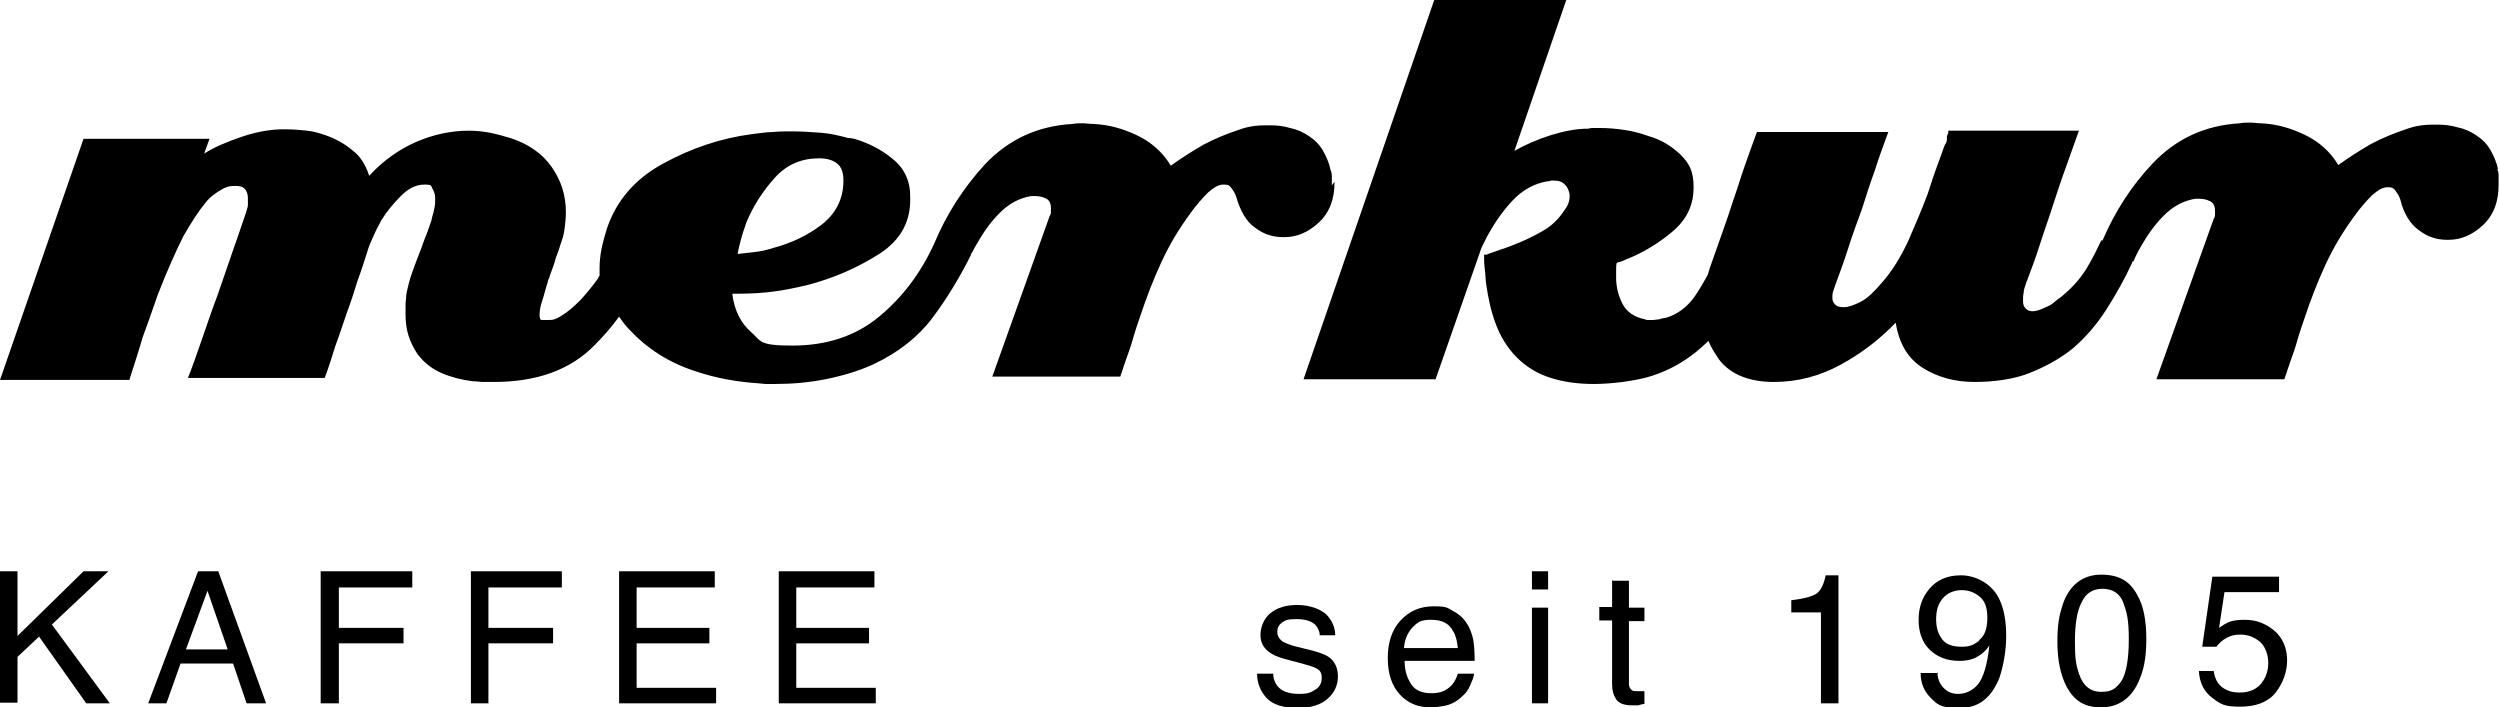
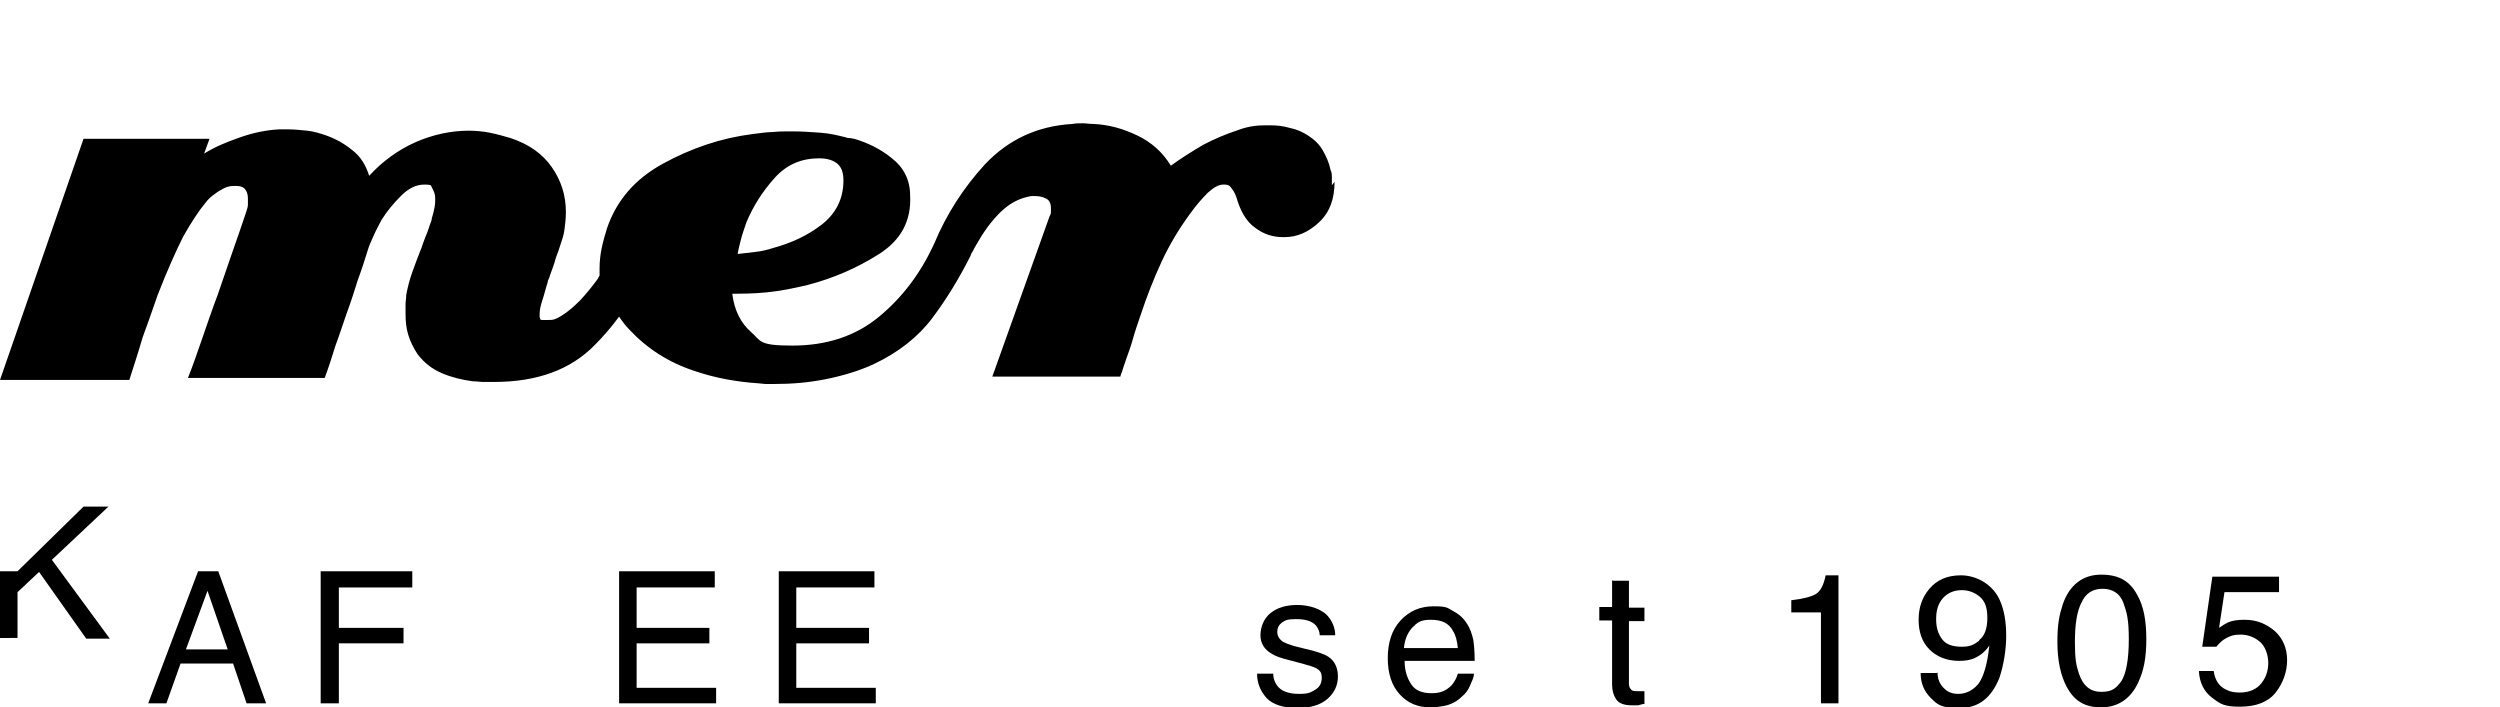
<svg xmlns="http://www.w3.org/2000/svg" id="Ebene_1" data-name="Ebene 1" version="1.1" viewBox="0 0 371.1 105">
  <defs>
    <style>
      .cls-1 {
        fill: #000;
        stroke-width: 0px;
      }
    </style>
  </defs>
  <g>
-     <path class="cls-1" d="M0,84.8h2.6v9.6l9.8-9.6h3.7l-8.4,7.9,8.6,11.7h-3.5l-7-9.9-3.2,3v6.8H0v-19.6H0Z" />
+     <path class="cls-1" d="M0,84.8h2.6l9.8-9.6h3.7l-8.4,7.9,8.6,11.7h-3.5l-7-9.9-3.2,3v6.8H0v-19.6H0Z" />
    <path class="cls-1" d="M29.4,84.8h3l7.1,19.6h-2.9l-2-5.9h-7.8l-2.1,5.9h-2.7s7.4-19.6,7.4-19.6ZM33.8,96.4l-3-8.7-3.2,8.7h6.1,0Z" />
    <path class="cls-1" d="M47.6,84.8h13.6v2.4h-10.9v6h9.6v2.3h-9.6v8.9h-2.7v-19.6h0Z" />
-     <path class="cls-1" d="M69.8,84.8h13.6v2.4h-10.9v6h9.6v2.3h-9.6v8.9h-2.6v-19.6h0Z" />
    <path class="cls-1" d="M91.9,84.8h14.2v2.4h-11.6v6h10.8v2.3h-10.8v6.6h11.8v2.3h-14.4v-19.6h0Z" />
    <path class="cls-1" d="M115.6,84.8h14.2v2.4h-11.6v6h10.8v2.3h-10.8v6.6h11.8v2.3h-14.4v-19.6h0Z" />
  </g>
  <g>
    <path class="cls-1" d="M189,100c0,.8.3,1.4.6,1.8.6.8,1.7,1.2,3.2,1.2s1.7-.2,2.4-.6c.7-.4,1-1,1-1.8s-.3-1.1-.8-1.4c-.4-.2-1-.4-2.1-.7l-1.9-.5c-1.2-.3-2.1-.6-2.7-1-1-.6-1.6-1.5-1.6-2.7s.5-2.5,1.5-3.3c1-.8,2.3-1.2,4-1.2s3.8.6,4.7,1.9c.6.8.9,1.7.9,2.6h-2.3c0-.5-.2-1-.6-1.5-.6-.6-1.5-.9-2.9-.9s-1.6.2-2.1.5c-.5.4-.7.8-.7,1.4s.3,1.1.9,1.5c.4.2.9.4,1.6.6l1.6.4c1.8.4,2.9.8,3.5,1.2.9.6,1.4,1.6,1.4,2.9s-.5,2.4-1.5,3.3-2.5,1.4-4.5,1.4-3.7-.5-4.6-1.5c-.9-1-1.4-2.2-1.4-3.6h2.3Z" />
    <path class="cls-1" d="M215.5,90.6c1,.5,1.7,1.1,2.2,1.9.5.7.8,1.6,1,2.5.1.7.2,1.7.2,3.1h-10.4c0,1.5.4,2.6,1,3.5.6.9,1.6,1.3,3,1.3s2.2-.4,3-1.2c.4-.5.7-1,.9-1.7h2.4c0,.5-.3,1.1-.6,1.8s-.7,1.2-1.2,1.6c-.7.7-1.6,1.2-2.7,1.4-.6.1-1.2.2-2,.2-1.8,0-3.3-.6-4.5-1.9-1.2-1.3-1.8-3.1-1.8-5.4s.6-4.2,1.9-5.6,2.9-2.1,4.9-2.1,2,.2,2.9.7h0ZM216.4,96.2c-.1-1-.3-1.9-.7-2.5-.6-1.2-1.7-1.7-3.3-1.7s-2,.4-2.8,1.2c-.7.8-1.1,1.8-1.2,3h7.9Z" />
-     <path class="cls-1" d="M227.4,84.8h2.4v2.7h-2.4v-2.7ZM227.4,90.2h2.4v14.2h-2.4v-14.2Z" />
    <path class="cls-1" d="M239.4,86.2h2.4v4h2.3v2h-2.3v9.3c0,.5.2.8.5,1,.2.1.5.1.9.1h.4c.1,0,.3,0,.5,0v1.9c-.3,0-.6.1-.9.2-.3,0-.6,0-1,0-1.1,0-1.9-.3-2.3-.9s-.6-1.3-.6-2.2v-9.5h-1.9v-2h1.9v-4h0Z" />
    <path class="cls-1" d="M265.9,90.9v-1.8c1.7-.2,2.9-.5,3.6-.9.7-.4,1.2-1.3,1.5-2.8h1.9v19h-2.6v-13.5h-4.5,0Z" />
    <path class="cls-1" d="M287.6,99.8c0,1.3.6,2.2,1.5,2.8.5.3,1,.4,1.6.4,1.1,0,2.1-.5,2.9-1.4.8-1,1.4-2.9,1.7-5.8-.5.8-1.2,1.4-2,1.8s-1.6.5-2.5.5c-1.8,0-3.3-.6-4.4-1.7s-1.6-2.6-1.6-4.4.5-3.3,1.6-4.6,2.6-2,4.7-2,4.7,1.2,5.8,3.8c.6,1.4.9,3.1.9,5.2s-.4,4.4-1,6.2c-1.2,3-3.1,4.5-5.9,4.5s-3.3-.5-4.3-1.5-1.5-2.2-1.5-3.7h2.4ZM293.8,95c.8-.6,1.2-1.7,1.2-3.3s-.4-2.5-1.1-3.1-1.6-1-2.7-1-2.1.4-2.8,1.2-1,1.8-1,3.1.3,2.2.9,3,1.6,1.1,2.9,1.1,1.8-.3,2.6-.9h0Z" />
    <path class="cls-1" d="M317.3,88.4c.9,1.6,1.3,3.7,1.3,6.5s-.4,4.7-1.2,6.4c-1.1,2.4-3,3.7-5.5,3.7s-4-1-5.1-3c-.9-1.7-1.4-3.9-1.4-6.7s.3-4,.8-5.6c1-2.9,3-4.4,5.7-4.4s4.3,1,5.4,3.1ZM314.9,101.1c.7-1.1,1.1-3.2,1.1-6.2s-.3-4-.8-5.4-1.6-2.1-3.1-2.1-2.5.7-3.1,2c-.7,1.3-1,3.3-1,5.9s.2,3.5.6,4.7c.6,1.8,1.7,2.7,3.3,2.7s2.2-.5,3-1.6h0Z" />
    <path class="cls-1" d="M328.6,99.6c.2,1.4.8,2.3,1.9,2.8.6.3,1.2.4,2,.4,1.4,0,2.5-.5,3.2-1.4.7-.9,1-1.9,1-3s-.4-2.4-1.2-3.1-1.8-1.1-2.9-1.1-1.5.2-2.1.5-1.1.8-1.5,1.3h-2.1c0-.1,1.5-10.4,1.5-10.4h9.9v2.3h-8.1l-.8,5.3c.4-.3.9-.6,1.3-.8.7-.3,1.5-.4,2.5-.4,1.8,0,3.2.6,4.5,1.7,1.2,1.1,1.8,2.6,1.8,4.3s-.6,3.4-1.7,4.8c-1.1,1.4-2.9,2.1-5.3,2.1s-2.9-.4-4.1-1.3c-1.2-.9-1.9-2.2-2-4h2.5,0Z" />
  </g>
  <g>
    <path class="cls-1" d="M197.7,27.5v-1.1c0-.4,0-.8-.2-1.2-.2-1-.6-1.9-1.1-2.8-.5-.9-1.2-1.6-2.1-2.2-.9-.6-1.8-1-2.8-1.2-1-.3-2-.4-3-.4s-1.5,0-2.3.1c-.8.1-1.6.3-2.4.6-1.8.6-3.5,1.3-5.2,2.2-1.7,1-3.3,2-4.8,3.1-1.2-2-2.9-3.5-5-4.5s-4.2-1.6-6.5-1.7c-.6,0-1.1-.1-1.6-.1s-1,0-1.5.1c-5.2.3-9.5,2.3-13,6-3.2,3.5-5.7,7.4-7.5,11.7h0c-2,4.4-4.7,8-8.2,10.9-3.5,2.9-7.8,4.3-12.9,4.3s-4.6-.7-6.1-2c-1.5-1.3-2.5-3.2-2.8-5.7,1.4,0,3.1,0,5.1-.2s4-.6,6.1-1.1c3.8-1,7.3-2.5,10.6-4.6s4.8-5,4.6-8.7c0-2.3-1-4.2-2.7-5.5-1.7-1.4-3.6-2.3-5.6-2.9-.2,0-.4-.1-.6-.1s-.4,0-.6-.1c-1.2-.3-2.4-.6-3.8-.7-1.4-.1-2.8-.2-4.2-.2s-1.9,0-2.9.1c-1,0-2,.2-3,.3-4.7.6-9.1,2.1-13.3,4.4-4.2,2.3-6.9,5.5-8.3,9.6-.3,1-.6,2-.8,3s-.3,2-.3,2.9,0,.7,0,1.1c0,.1-.2.2-.2.4-.8,1.1-1.6,2.1-2.6,3.2-1,1-1.9,1.8-2.9,2.4-.3.2-.7.4-1,.5-.3.1-.7.1-1,.1h-.7c-.2,0-.3,0-.4-.1,0-.1-.1-.3-.1-.4v-.3c0-.6.1-1.2.4-2.1s.5-1.8.8-2.7c0-.2.1-.4.2-.6s.1-.4.2-.6c.3-.8.6-1.6.8-2.4.3-.8.5-1.3.6-1.7.3-.9.6-1.7.7-2.6.1-.8.2-1.6.2-2.5,0-2.5-.7-4.7-2.1-6.7-1.4-2-3.4-3.4-6.1-4.3-1-.3-2.1-.6-3.1-.8s-2.1-.3-3.1-.3c-2.7,0-5.4.6-7.9,1.7s-4.9,2.8-6.9,5c-.5-1.6-1.3-2.9-2.5-3.8-1.2-1-2.5-1.7-3.9-2.2-.9-.3-1.8-.6-2.8-.7s-2-.2-2.9-.2h-1.2c-2,.1-3.9.5-5.9,1.2s-3.7,1.4-5.3,2.4l.8-2.2H12.4L0,56.4h19.2c.1-.4.4-1.2.8-2.5s.8-2.5,1.2-3.9c.6-1.6,1.3-3.6,2.2-6.2,1.4-3.6,2.7-6.5,3.8-8.7,1.2-2.1,2.3-3.8,3.3-5,.3-.4.7-.8,1.1-1.1.4-.3.8-.6,1.2-.8.3-.2.7-.4,1.1-.5.4-.1.7-.1,1.1-.1.6,0,1,.1,1.3.4s.5.8.5,1.4,0,.6,0,1c0,.4-.2.8-.3,1.2-.7,2.1-1.4,4.1-2.1,6.1s-1.4,4.1-2.1,6.1c-.8,2.1-1.5,4.2-2.2,6.2s-1.4,4.1-2.2,6.1h20.3c.6-1.6,1.1-3.2,1.6-4.8.6-1.6,1.1-3.2,1.7-4.9.6-1.6,1.1-3.2,1.6-4.8.6-1.6,1.1-3.2,1.6-4.8.2-.6.5-1.2.8-1.9s.7-1.4,1.1-2.2c.8-1.3,1.8-2.5,2.9-3.6s2.2-1.7,3.5-1.7.9.2,1.2.6c.2.4.4.8.4,1.4s0,.9-.1,1.4c-.1.5-.2,1-.4,1.6,0,.3-.2.7-.3,1-.1.3-.2.6-.3.9-.3.7-.5,1.3-.7,1.8-.2.6-.3.9-.4,1.1-.4,1-.8,2.1-1.2,3.2-.4,1.1-.7,2.3-.9,3.4,0,.5-.1.9-.1,1.4,0,.4,0,.9,0,1.4,0,1.1.1,2.1.4,3.1.3,1,.8,2,1.4,2.9,1,1.3,2.2,2.2,3.6,2.8s3,1,4.6,1.2c.6,0,1.1.1,1.6.1s1,0,1.5,0c6.4,0,11.4-1.8,15-5.5,1.3-1.3,2.5-2.7,3.6-4.2.4.6.9,1.3,1.5,1.9,2.6,2.8,5.8,4.9,9.8,6.2,1.5.5,3,.9,4.6,1.2s3.2.5,4.8.6c.3,0,.7.1,1.1.1h1.2c2.6,0,5.1-.2,7.6-.7s4.9-1.2,7.1-2.2c3.8-1.8,6.7-4.1,8.8-6.9s4-5.9,5.7-9.3h0c0-.2.2-.4.3-.6.2-.4.4-.8.6-1.1.9-1.6,2-3.2,3.4-4.6,1.4-1.4,2.9-2.2,4.7-2.5.8,0,1.4,0,2,.3.6.2.9.7.9,1.5v.5c0,.2,0,.4-.2.7l-8.5,23.8h19c.1-.4.3-.8.4-1.2.1-.4.3-.8.4-1.2.4-1.1.8-2.2,1.1-3.3.3-1.1.7-2.2,1.1-3.4.9-2.7,1.9-5.3,3.1-7.9s2.6-4.9,4.2-7.1c1-1.4,1.9-2.4,2.7-3.2.9-.8,1.6-1.2,2.3-1.2.4,0,.8,0,1.1.4s.6.8.8,1.4c.6,2.1,1.5,3.7,2.8,4.6,1.3,1,2.7,1.4,4.1,1.4h.3c1.8,0,3.5-.7,5.1-2.2s2.3-3.5,2.3-6h0ZM110,35.5c.2-.8.5-1.6.8-2.5,1-2.4,2.4-4.6,4.2-6.6s4-2.9,6.6-2.9c1.2,0,2.1.3,2.7.8.6.5.9,1.3.9,2.5,0,2.8-1.2,5-3.3,6.6-2.1,1.6-4.5,2.7-7.1,3.4-.9.3-1.8.5-2.7.6-.9.1-1.7.2-2.6.3.1-.7.3-1.4.5-2.2h0Z" />
-     <path class="cls-1" d="M370.8,25.1c-.2-1-.6-1.9-1.1-2.8-.5-.9-1.2-1.6-2.1-2.2-.9-.6-1.8-1-2.8-1.2-1-.3-2-.4-3-.4s-1.5,0-2.3.1c-.8.1-1.6.3-2.4.6-1.8.6-3.5,1.3-5.2,2.2-1.7,1-3.3,2-4.8,3.1-1.2-2-2.9-3.5-5-4.5s-4.2-1.6-6.5-1.7c-.5,0-1.1-.1-1.6-.1s-1,0-1.5.1c-5.2.3-9.5,2.3-13,6-3.2,3.4-5.6,7.2-7.4,11.4h-.2c-.7,1.5-1.4,2.9-2.2,4.2s-1.9,2.6-3.2,3.7c-.3.3-.7.6-1,.8s-.7.6-1,.8c-.5.3-1.1.5-1.5.7-.5.2-.9.3-1.3.3s-.7-.1-1-.4-.4-.6-.4-1.2,0-.7.1-1.2c0-.4.2-.9.4-1.5.7-1.8,1.4-3.7,2-5.6s1.3-3.8,1.9-5.7c.6-1.8,1.2-3.7,1.9-5.6s1.3-3.7,2-5.6h-19.4c0,0,0,.1,0,.2,0,0,0,.1,0,.2,0,0-.1.1-.1.2,0,0-.1.1-.1.3,0,.1,0,.2,0,.4,0,.3-.1.5-.3.8-.1.2-.2.5-.3.8-.4,1.1-.8,2.2-1.2,3.3s-.7,2.2-1.1,3.3c-.9,2.4-1.9,4.7-2.9,7-1.1,2.3-2.3,4.3-3.8,6-1.2,1.4-2.2,2.4-3.2,2.9-1,.5-1.8.8-2.5.8s-1-.1-1.3-.4-.4-.6-.4-1,0-.6.1-.9.2-.6.3-.9c.7-1.9,1.4-3.8,2-5.7.6-1.9,1.3-3.8,2-5.7.6-1.9,1.2-3.8,1.9-5.7.6-1.9,1.3-3.8,2-5.7h-19.5c-.6,1.6-1.2,3.3-1.8,5-.6,1.7-1.1,3.4-1.7,5.1-.5,1.6-1.1,3.3-1.7,5-.6,1.7-1.2,3.4-1.8,5.1-.1.3-.2.7-.3,1-.6,1.1-1.3,2.3-2,3.3-1.1,1.5-2.5,2.6-4.3,3.1-.3,0-.6.1-.9.2-.3,0-.6.1-1,.1h-.6c-.2,0-.4,0-.5-.1-1.6-.3-2.7-1.1-3.3-2.2s-1-2.5-1-3.9,0-.8,0-1.2c0-.4,0-.8.1-1.1.5-.1,1-.3,1.4-.5.5-.2,1-.4,1.4-.6,2.1-1,4.1-2.3,5.9-3.9,1.8-1.7,2.7-3.7,2.7-6.2s-.7-3.6-2-4.9c-1.4-1.3-2.9-2.2-4.7-2.7-1.1-.4-2.2-.7-3.5-.9s-2.5-.3-3.8-.3h-.8c-.3,0-.5,0-.8.1-1.9,0-3.8.4-5.7,1s-3.7,1.4-5.3,2.3l7.7-22.4h-19.6l-19.4,56.3h19.6l6.6-18.9c.1-.4.3-.8.5-1.2.2-.4.4-.8.6-1.2,1-1.8,2.2-3.6,3.7-5.2,1.5-1.6,3.3-2.6,5.3-2.9h.2c0,0,.1,0,.2-.1h.4c.8,0,1.3.2,1.7.6.4.4.6.9.7,1.5,0,.3,0,.6-.1,1-.1.4-.3.8-.6,1.2-.9,1.4-2,2.5-3.5,3.3-1.4.8-2.9,1.5-4.5,2.1-.5.2-1.1.4-1.7.6-.6.2-1.1.4-1.7.6,0,0-.1.1-.3.1-.1,0-.2,0-.3,0,0,.7,0,1.4.1,2.1s.1,1.5.2,2.2c.3,2.1.7,4,1.4,5.9s1.7,3.6,3.2,5.1c1.4,1.4,3.1,2.4,5,3s4,.9,6.4.9,6.1-.4,8.6-1.2c2.5-.8,4.6-2,6.5-3.5.7-.6,1.3-1.1,1.9-1.7.4,1,1,1.9,1.6,2.8,1.7,2.2,4.5,3.3,8.1,3.3s6.9-.9,10-2.6c3.1-1.7,5.8-3.8,8.1-6.2.5,3.1,1.8,5.3,4,6.7,2.2,1.4,4.8,2.1,7.7,2.1s5.8-.4,8.1-1.3,4.5-2.1,6.4-3.6c2-1.7,3.7-3.7,5.1-5.9s2.7-4.5,3.8-6.9c0,0,0-.2.1-.2h.1c.1-.3.3-.7.5-1.1s.4-.8.6-1.1c.9-1.6,2-3.2,3.4-4.6,1.4-1.4,2.9-2.2,4.7-2.5.8,0,1.4,0,2,.3.6.2.9.7.9,1.5v.5c0,.2,0,.4-.2.7l-8.5,23.8h19c.1-.4.3-.8.4-1.2.1-.4.3-.8.4-1.2.4-1.1.8-2.2,1.1-3.3.3-1.1.7-2.2,1.1-3.4.9-2.7,1.9-5.3,3.1-7.9s2.6-4.9,4.2-7.1c1-1.4,1.9-2.4,2.7-3.2.9-.8,1.6-1.2,2.3-1.2.4,0,.8,0,1.1.4s.6.8.8,1.4c.5,2.1,1.5,3.7,2.8,4.6,1.3,1,2.7,1.4,4.1,1.4h.3c1.8,0,3.5-.7,5.1-2.2s2.3-3.5,2.3-6v-1.1c0-.4,0-.8-.2-1.2h0Z" />
  </g>
</svg>